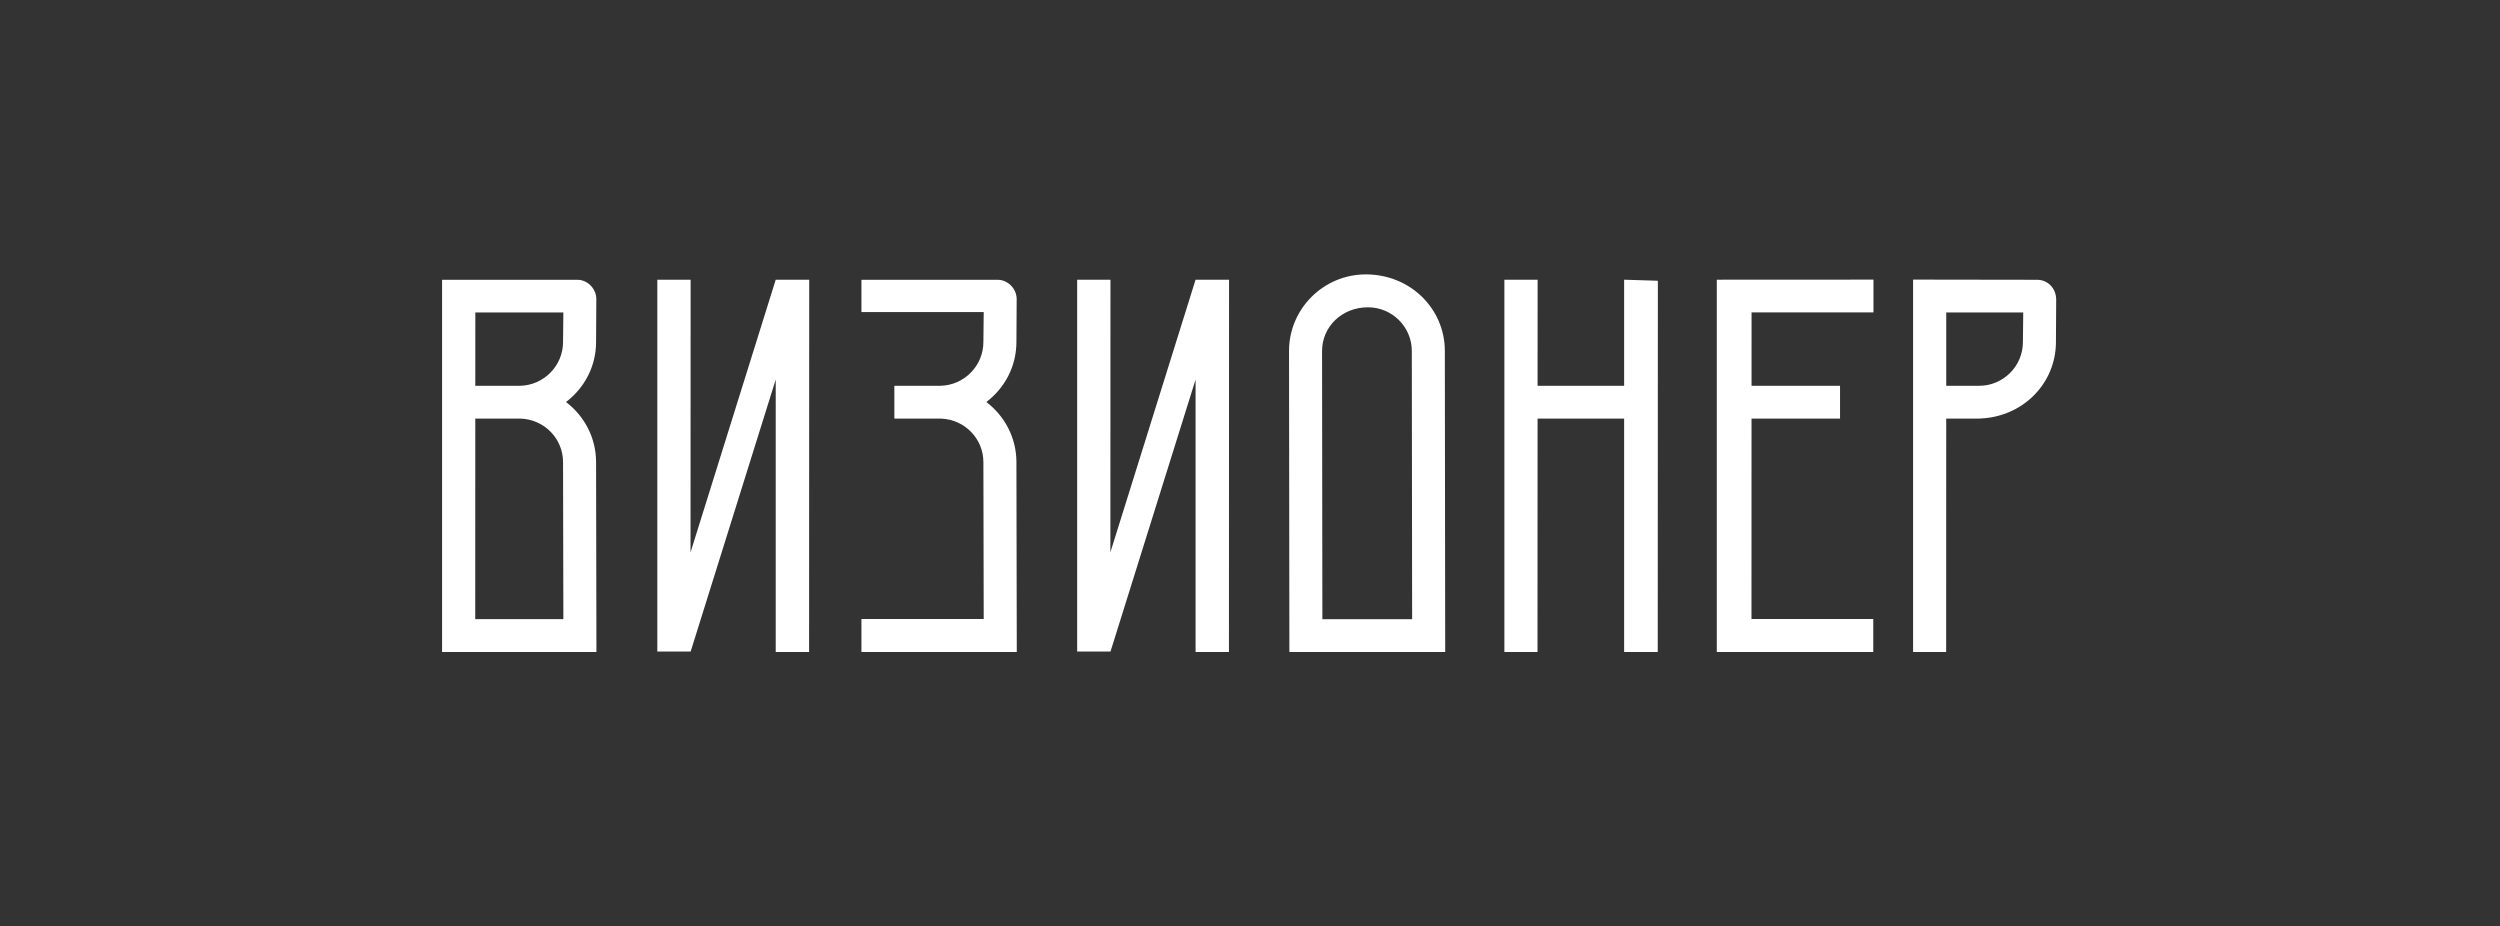
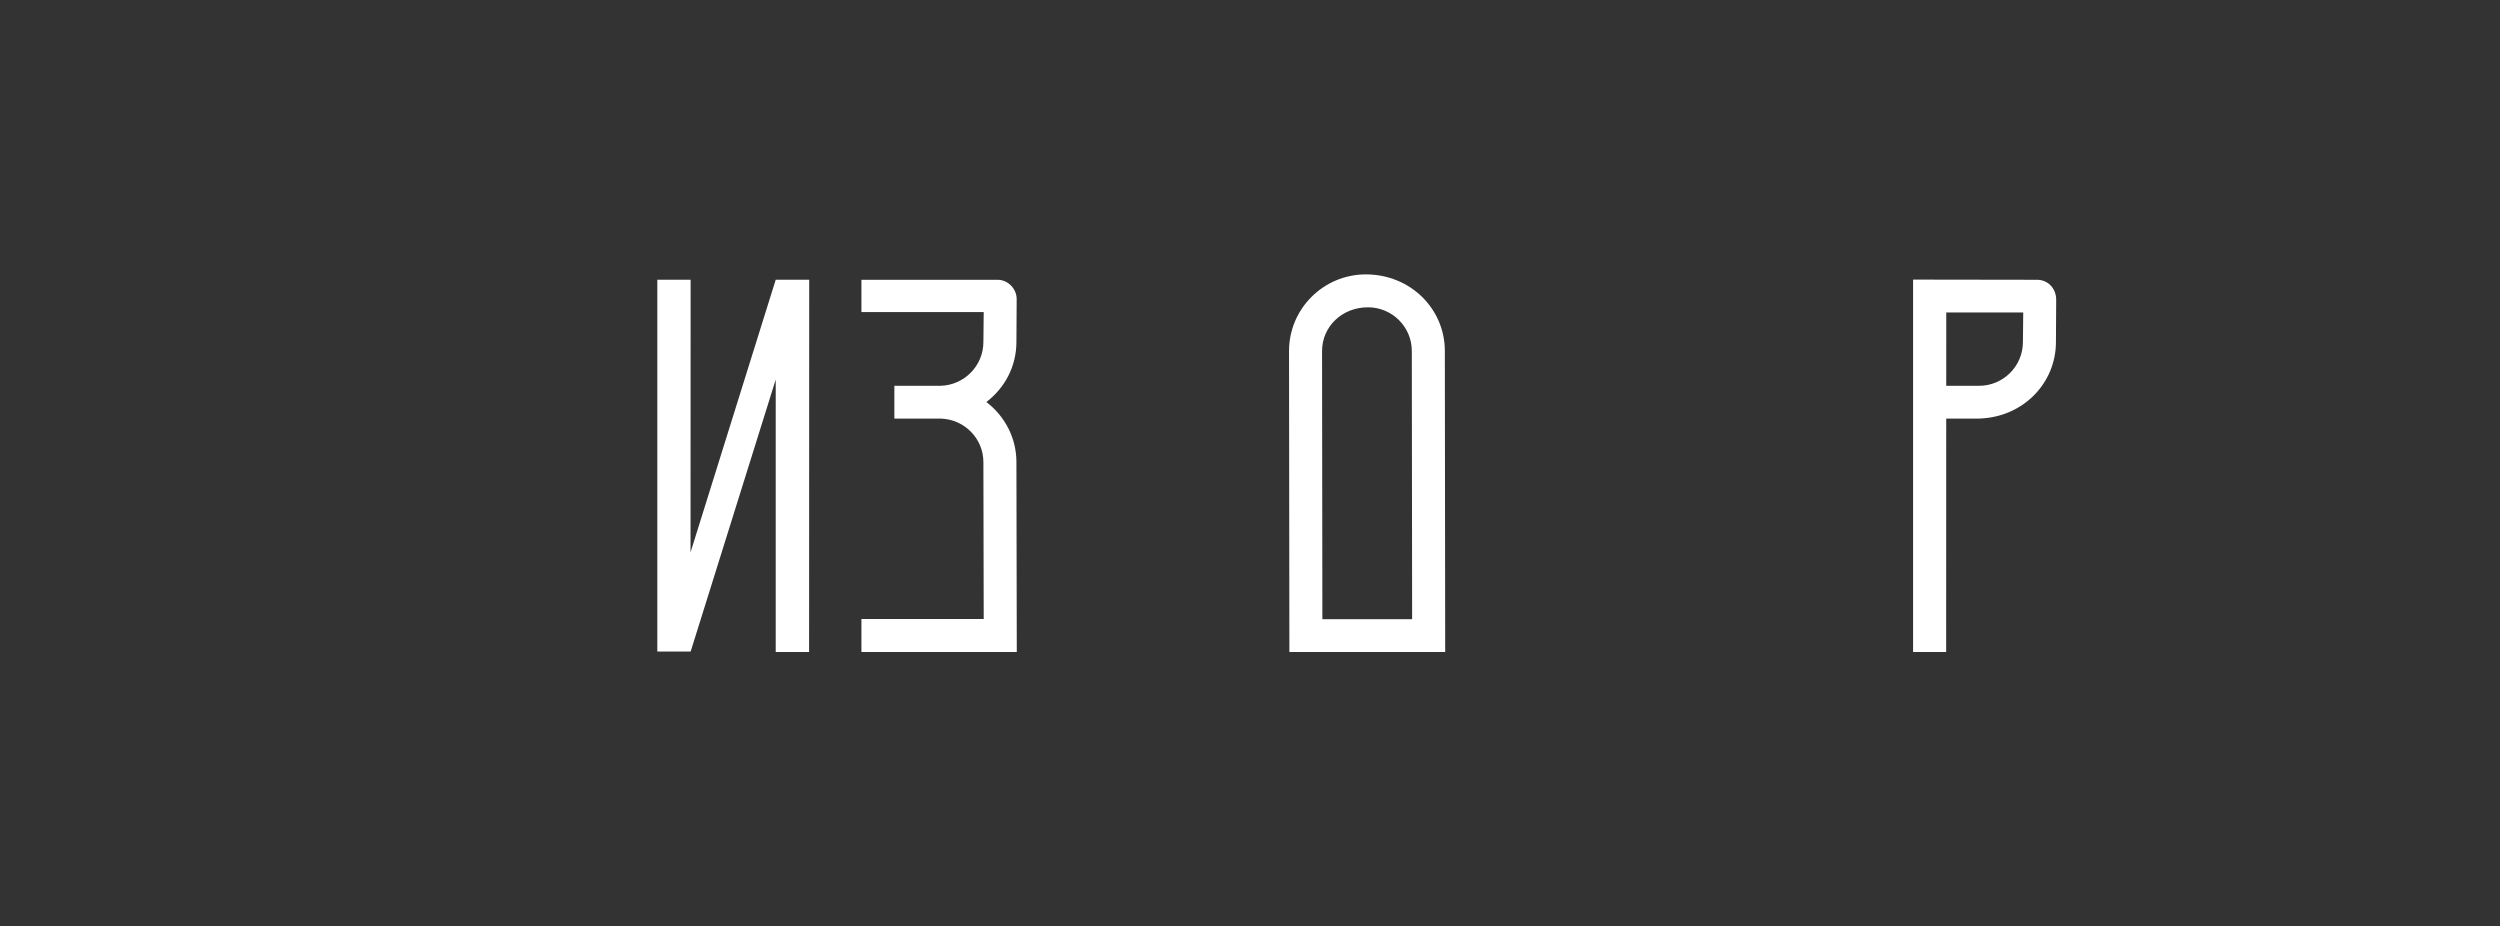
<svg xmlns="http://www.w3.org/2000/svg" width="656" height="243" viewBox="0 0 656 243" fill="none">
  <rect x="0" y="0" width="656" height="243" fill="#333333" stroke="none" />
  <path d="M379.126 92.093C379.126 81.016 370.079 72 358.4 72C347.288 72 338.242 81.015 338.242 92.093L338.335 171.087H379.219L379.126 92.093ZM346.991 162.47L346.908 92.093C346.908 85.777 352.062 80.636 358.959 80.636C365.298 80.636 370.46 85.777 370.46 92.093L370.543 162.47H346.991Z" fill="white" />
  <path d="M266.708 121.261C266.708 114.837 263.628 109.175 258.821 105.488C263.636 101.822 266.708 96.163 266.708 89.738L266.774 78.446C266.757 75.815 264.546 73.416 261.773 73.416L226.04 73.414V81.879H258.126L258.043 89.737C258.043 95.986 252.992 101.09 246.776 101.233C245.742 101.246 235.32 101.236 234.681 101.235V109.843H246.933C253.081 110.063 258.043 115.061 258.043 121.26L258.126 162.417H226.04V171.085H266.802L266.708 121.261Z" fill="white" />
-   <path d="M156.503 171.085L156.41 121.26C156.41 114.836 153.329 109.174 148.522 105.487C153.338 101.821 156.41 96.162 156.41 89.737L156.474 78.445C156.458 75.814 154.247 73.415 151.474 73.415L116 73.412V171.085H156.503ZM124.725 81.983H147.827L147.744 89.737C147.744 95.986 142.692 101.091 136.476 101.233C135.409 101.246 124.718 101.234 124.718 101.234L124.725 81.983ZM136.635 109.842C142.782 110.062 147.745 115.06 147.745 121.259L147.828 162.455H124.7L124.717 109.841L136.635 109.842Z" fill="white" />
  <path d="M203.55 73.394L181.196 144.93L181.217 73.394H172.479V170.957H181.229L203.55 99.597V171.087H212.305L212.335 73.394H203.55Z" fill="white" />
-   <path d="M313.719 73.394L291.364 144.93L291.385 73.394H282.647V170.957H291.397L313.719 99.597V171.087H322.474L322.503 73.394H313.719Z" fill="white" />
-   <path d="M426.17 73.394V101.236H403.46L403.468 73.394H394.75V171.087H403.439L403.458 109.844H426.17V171.087H434.993L435.023 73.668L426.17 73.394Z" fill="white" />
-   <path d="M491.597 81.982V73.373L450.487 73.394V171.086H491.546V162.418H459.587L459.602 109.843H482.826V101.235H459.606L459.611 81.982H491.597Z" fill="white" />
  <path d="M534.544 73.416L501.994 73.367V171.085H510.671L510.689 109.842H519.522V109.818C530.816 109.421 539.479 100.6 539.479 89.736L539.544 78.598C539.516 75.606 537.318 73.416 534.544 73.416ZM530.814 89.737C530.814 96.076 525.652 101.234 519.313 101.234C519.239 101.234 510.693 101.235 510.693 101.235L510.698 81.984H530.897L530.814 89.737Z" fill="white" />
</svg>